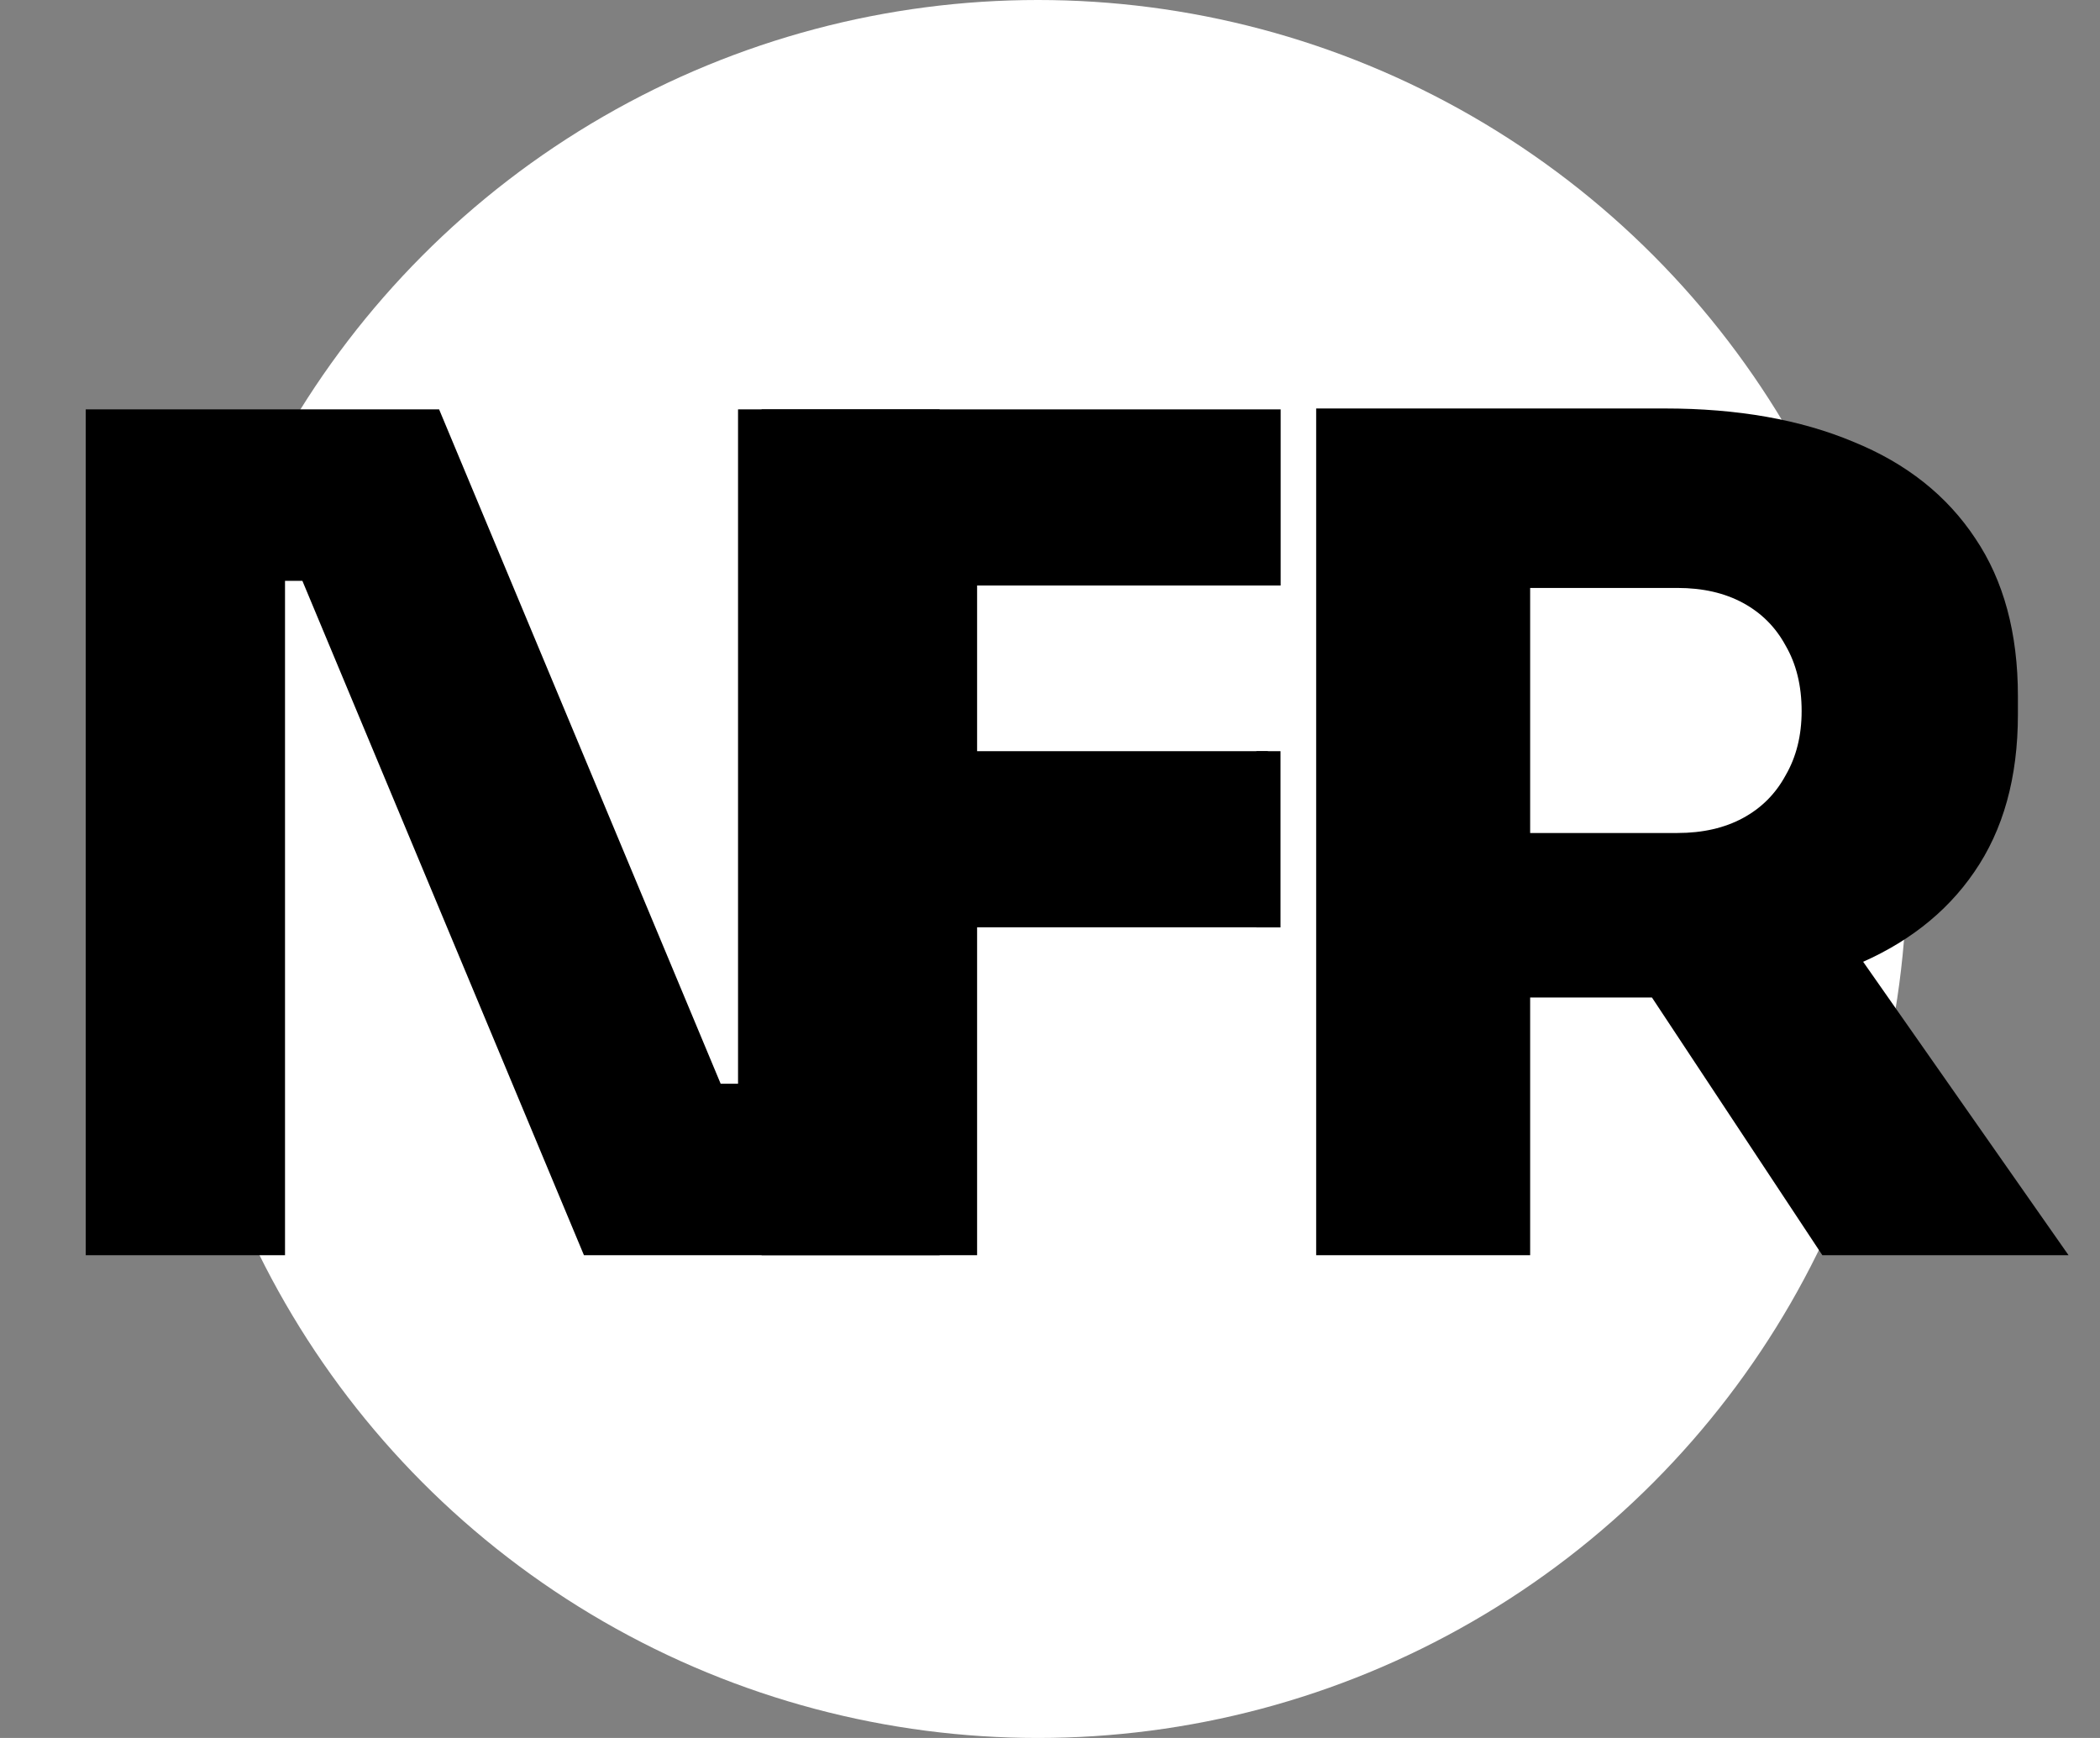
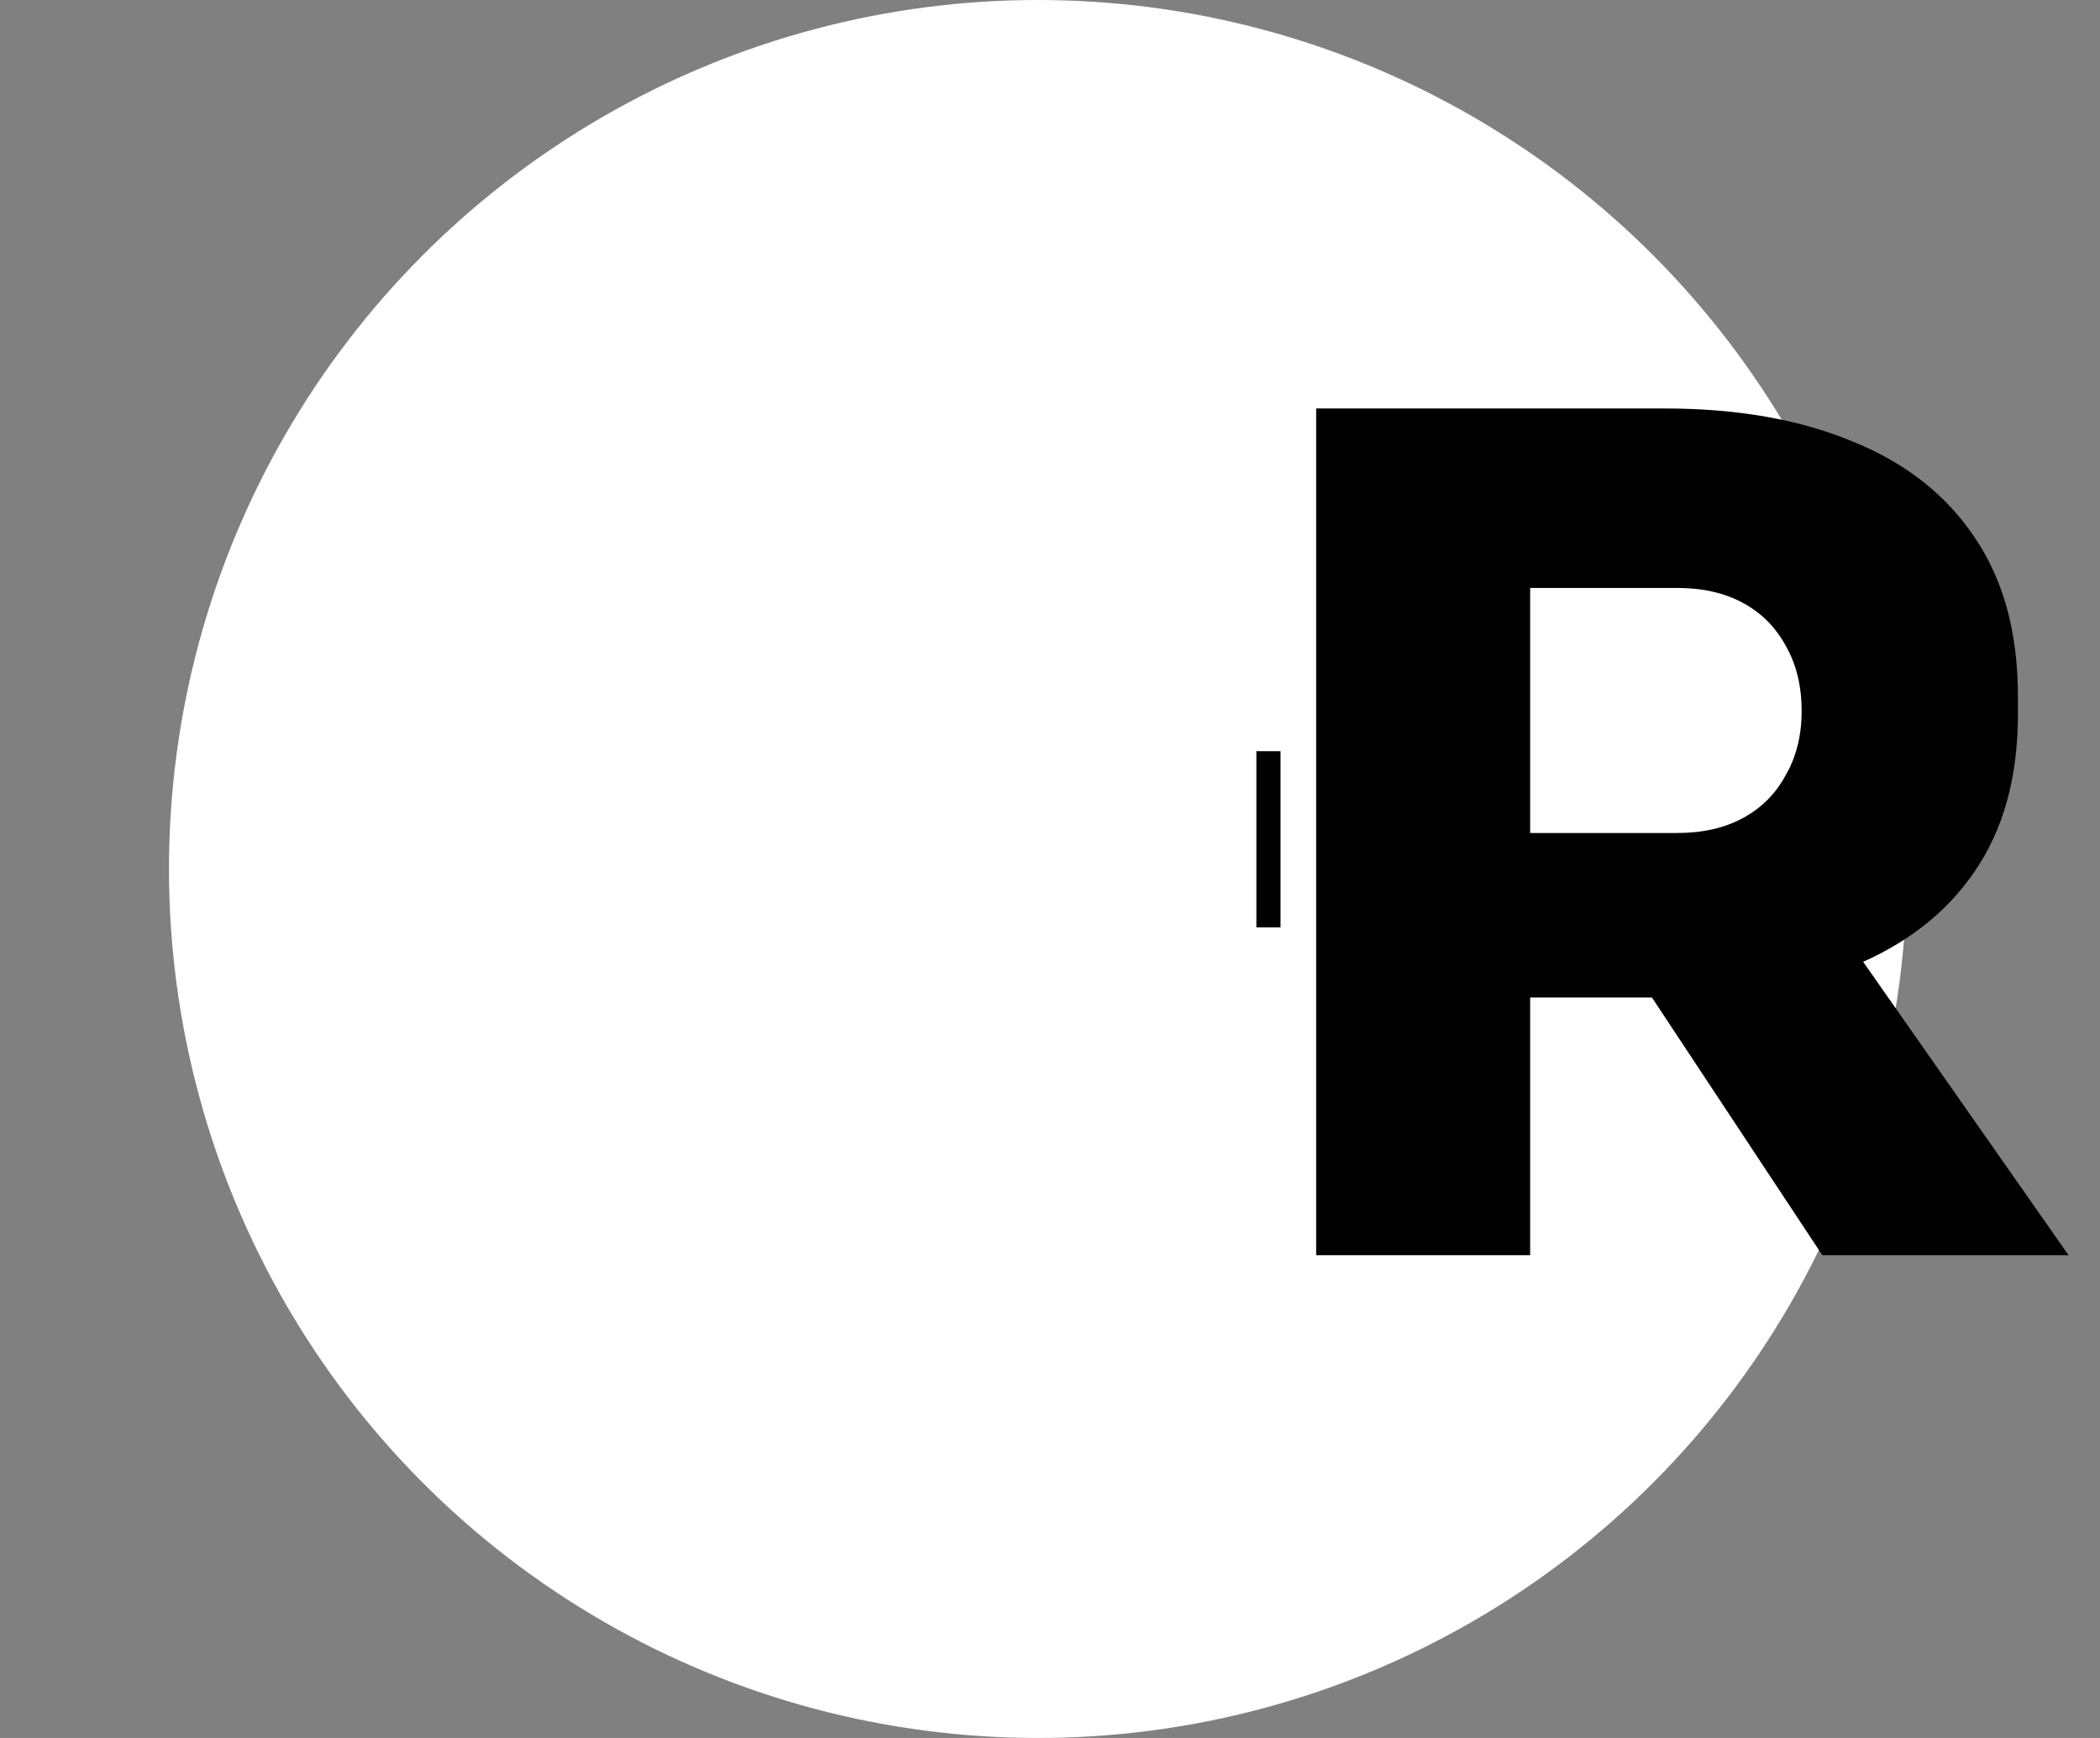
<svg xmlns="http://www.w3.org/2000/svg" width="87" height="72" viewBox="0 0 87 72" fill="none">
  <rect x="0" y="0" width="87" height="72" fill="#808080" stroke="none" />
  <circle cx="43" cy="36" r="36" fill="white" />
-   <path d="M3.552 52V16.96H18.192L29.856 44.896H31.536L30.576 45.76V16.96H38.928V52H24.192L12.528 24.064H10.848L11.808 23.2V52H3.552Z" fill="black" />
-   <path d="M31.552 52V16.96H40.48V52H31.552ZM39.52 38.416V31.12H52.528V38.416H39.52ZM39.52 24.256V16.96H53.056V24.256H39.52Z" fill="black" />
  <path d="M54.527 52V16.922H63.392V52H54.527ZM75.497 52L65.727 37.225H75.354L85.697 52H75.497ZM61.152 41.324V34.509H69.492C70.541 34.509 71.446 34.302 72.209 33.889C72.971 33.476 73.559 32.888 73.972 32.126C74.417 31.363 74.639 30.474 74.639 29.457C74.639 28.408 74.417 27.503 73.972 26.74C73.559 25.978 72.971 25.39 72.209 24.977C71.446 24.564 70.541 24.357 69.492 24.357H61.152V16.922H68.968C71.986 16.922 74.592 17.383 76.784 18.304C78.976 19.194 80.66 20.529 81.836 22.308C83.012 24.055 83.599 26.232 83.599 28.837V29.6C83.599 32.205 82.996 34.382 81.788 36.129C80.613 37.845 78.929 39.148 76.736 40.037C74.576 40.895 71.986 41.324 68.968 41.324H61.152Z" fill="black" />
  <rect x="52.05" y="31.12" width="1" height="7.3" fill="black" />
</svg>